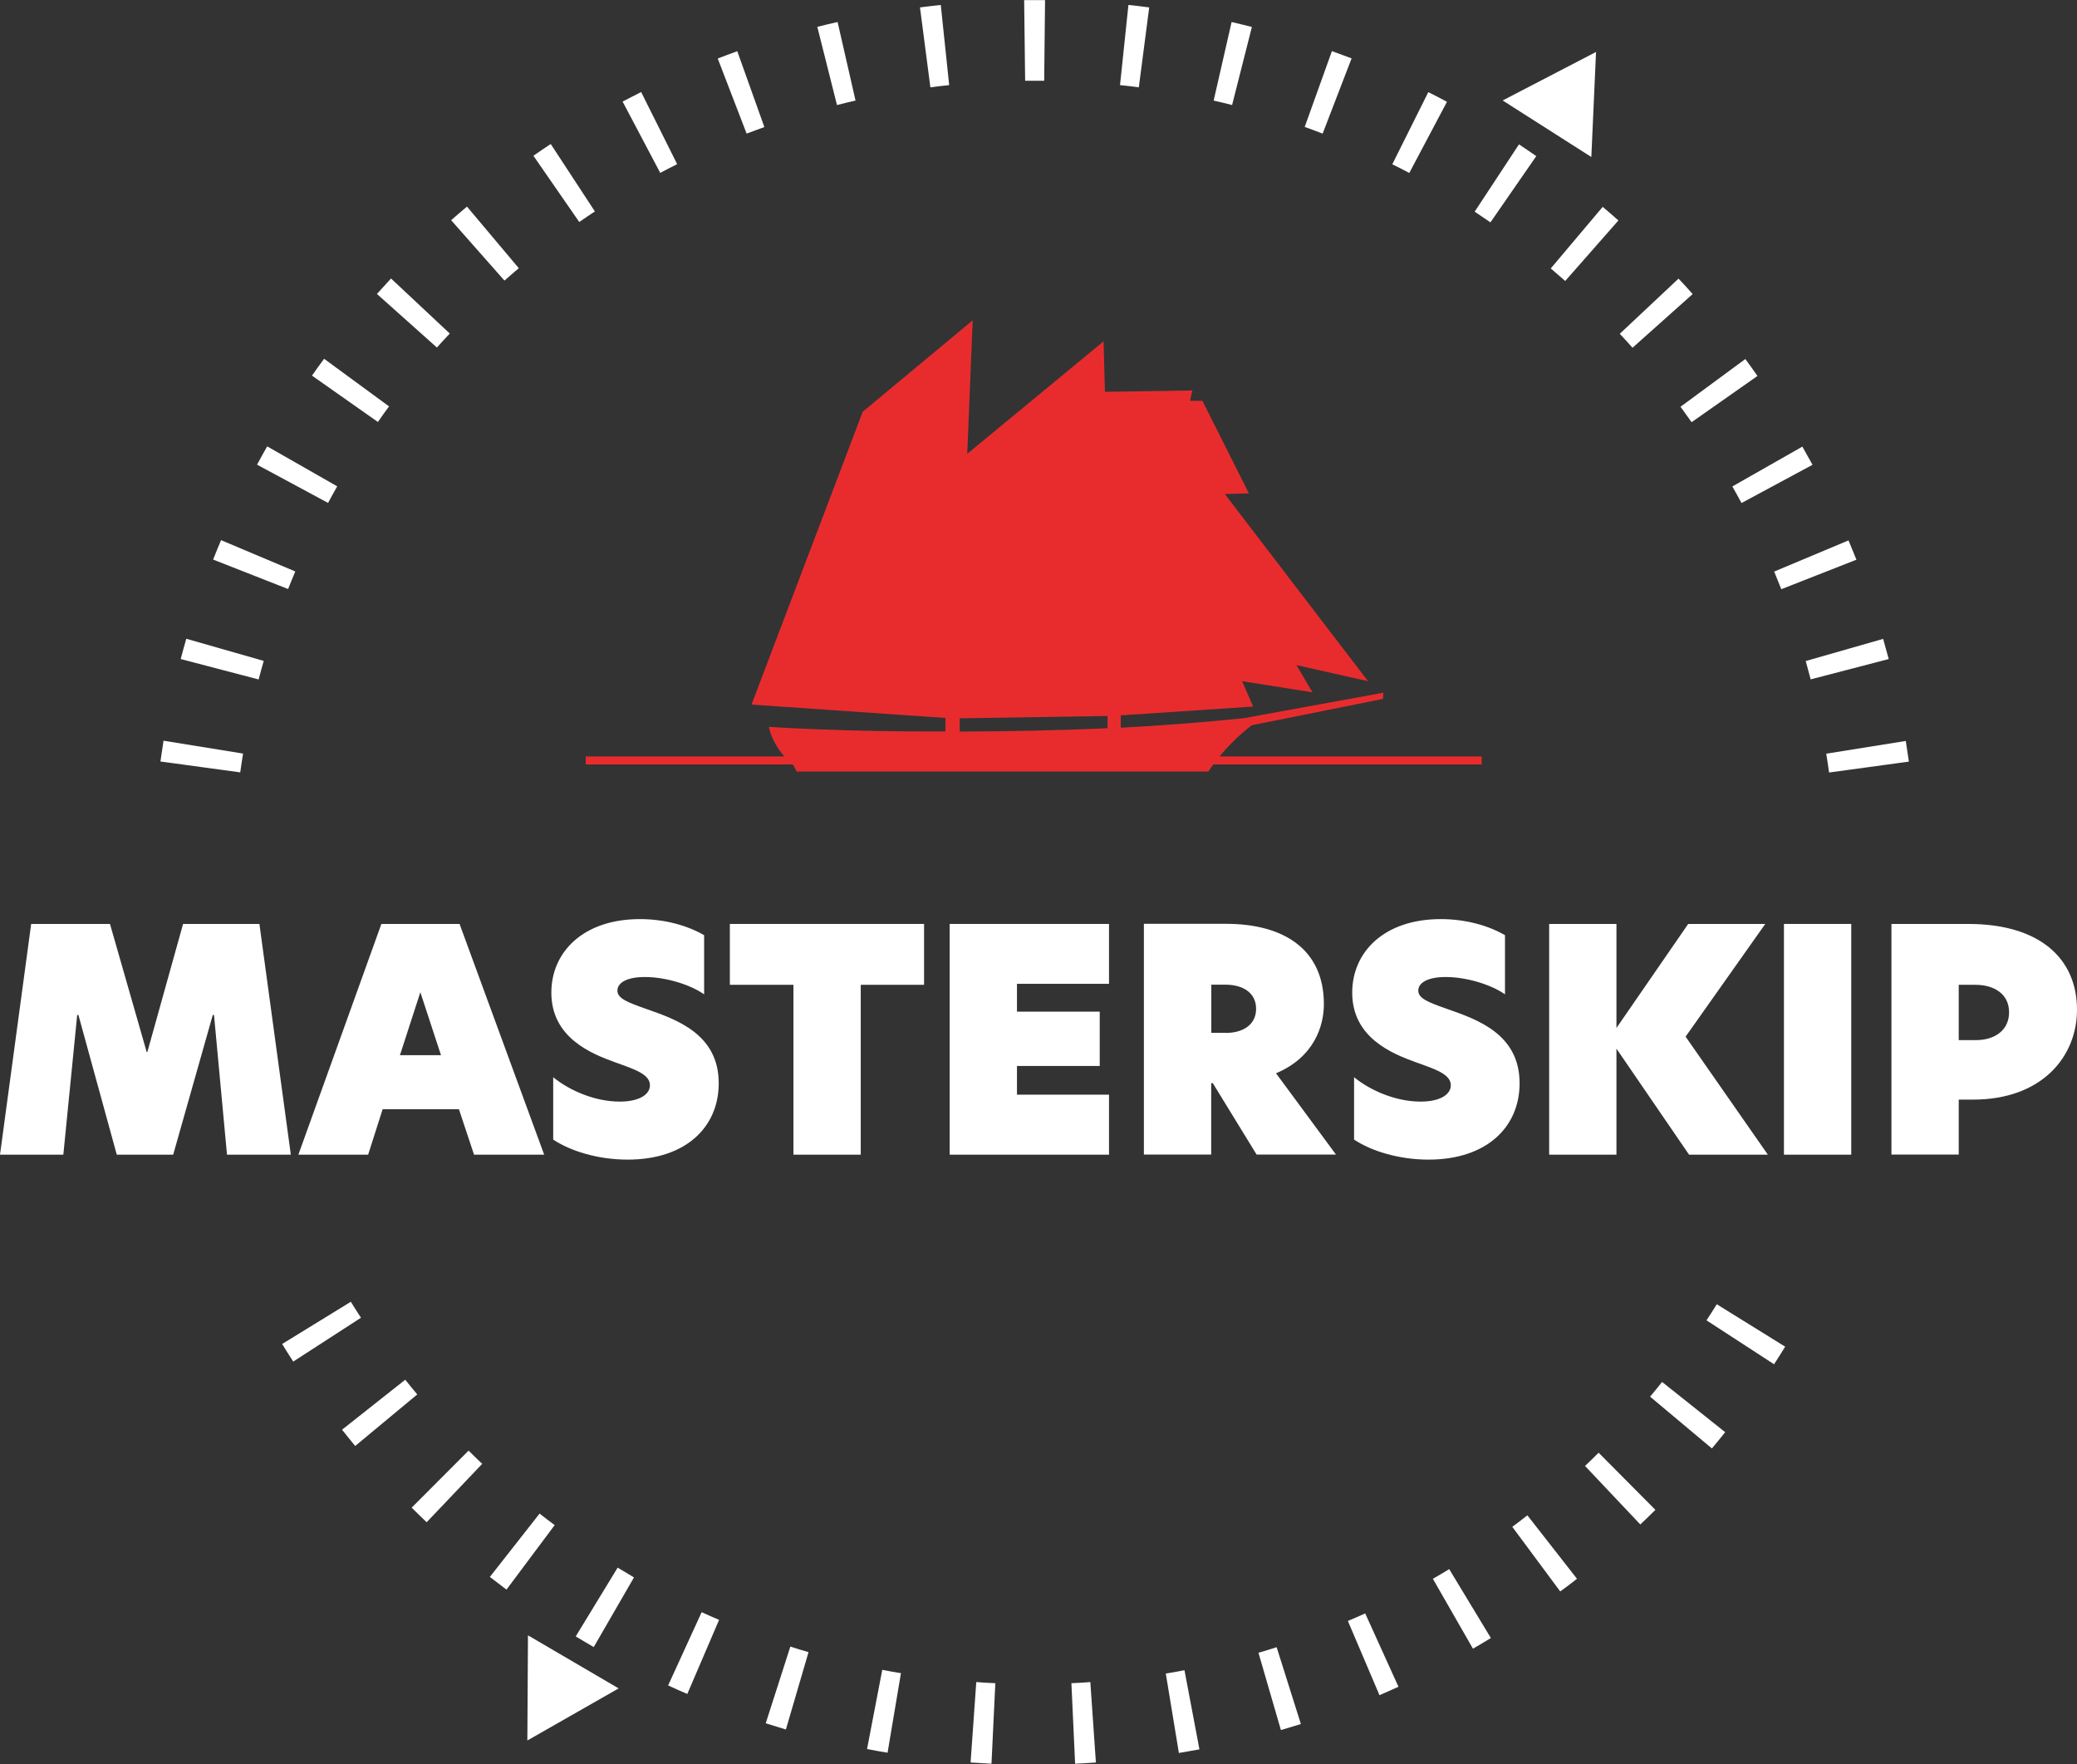
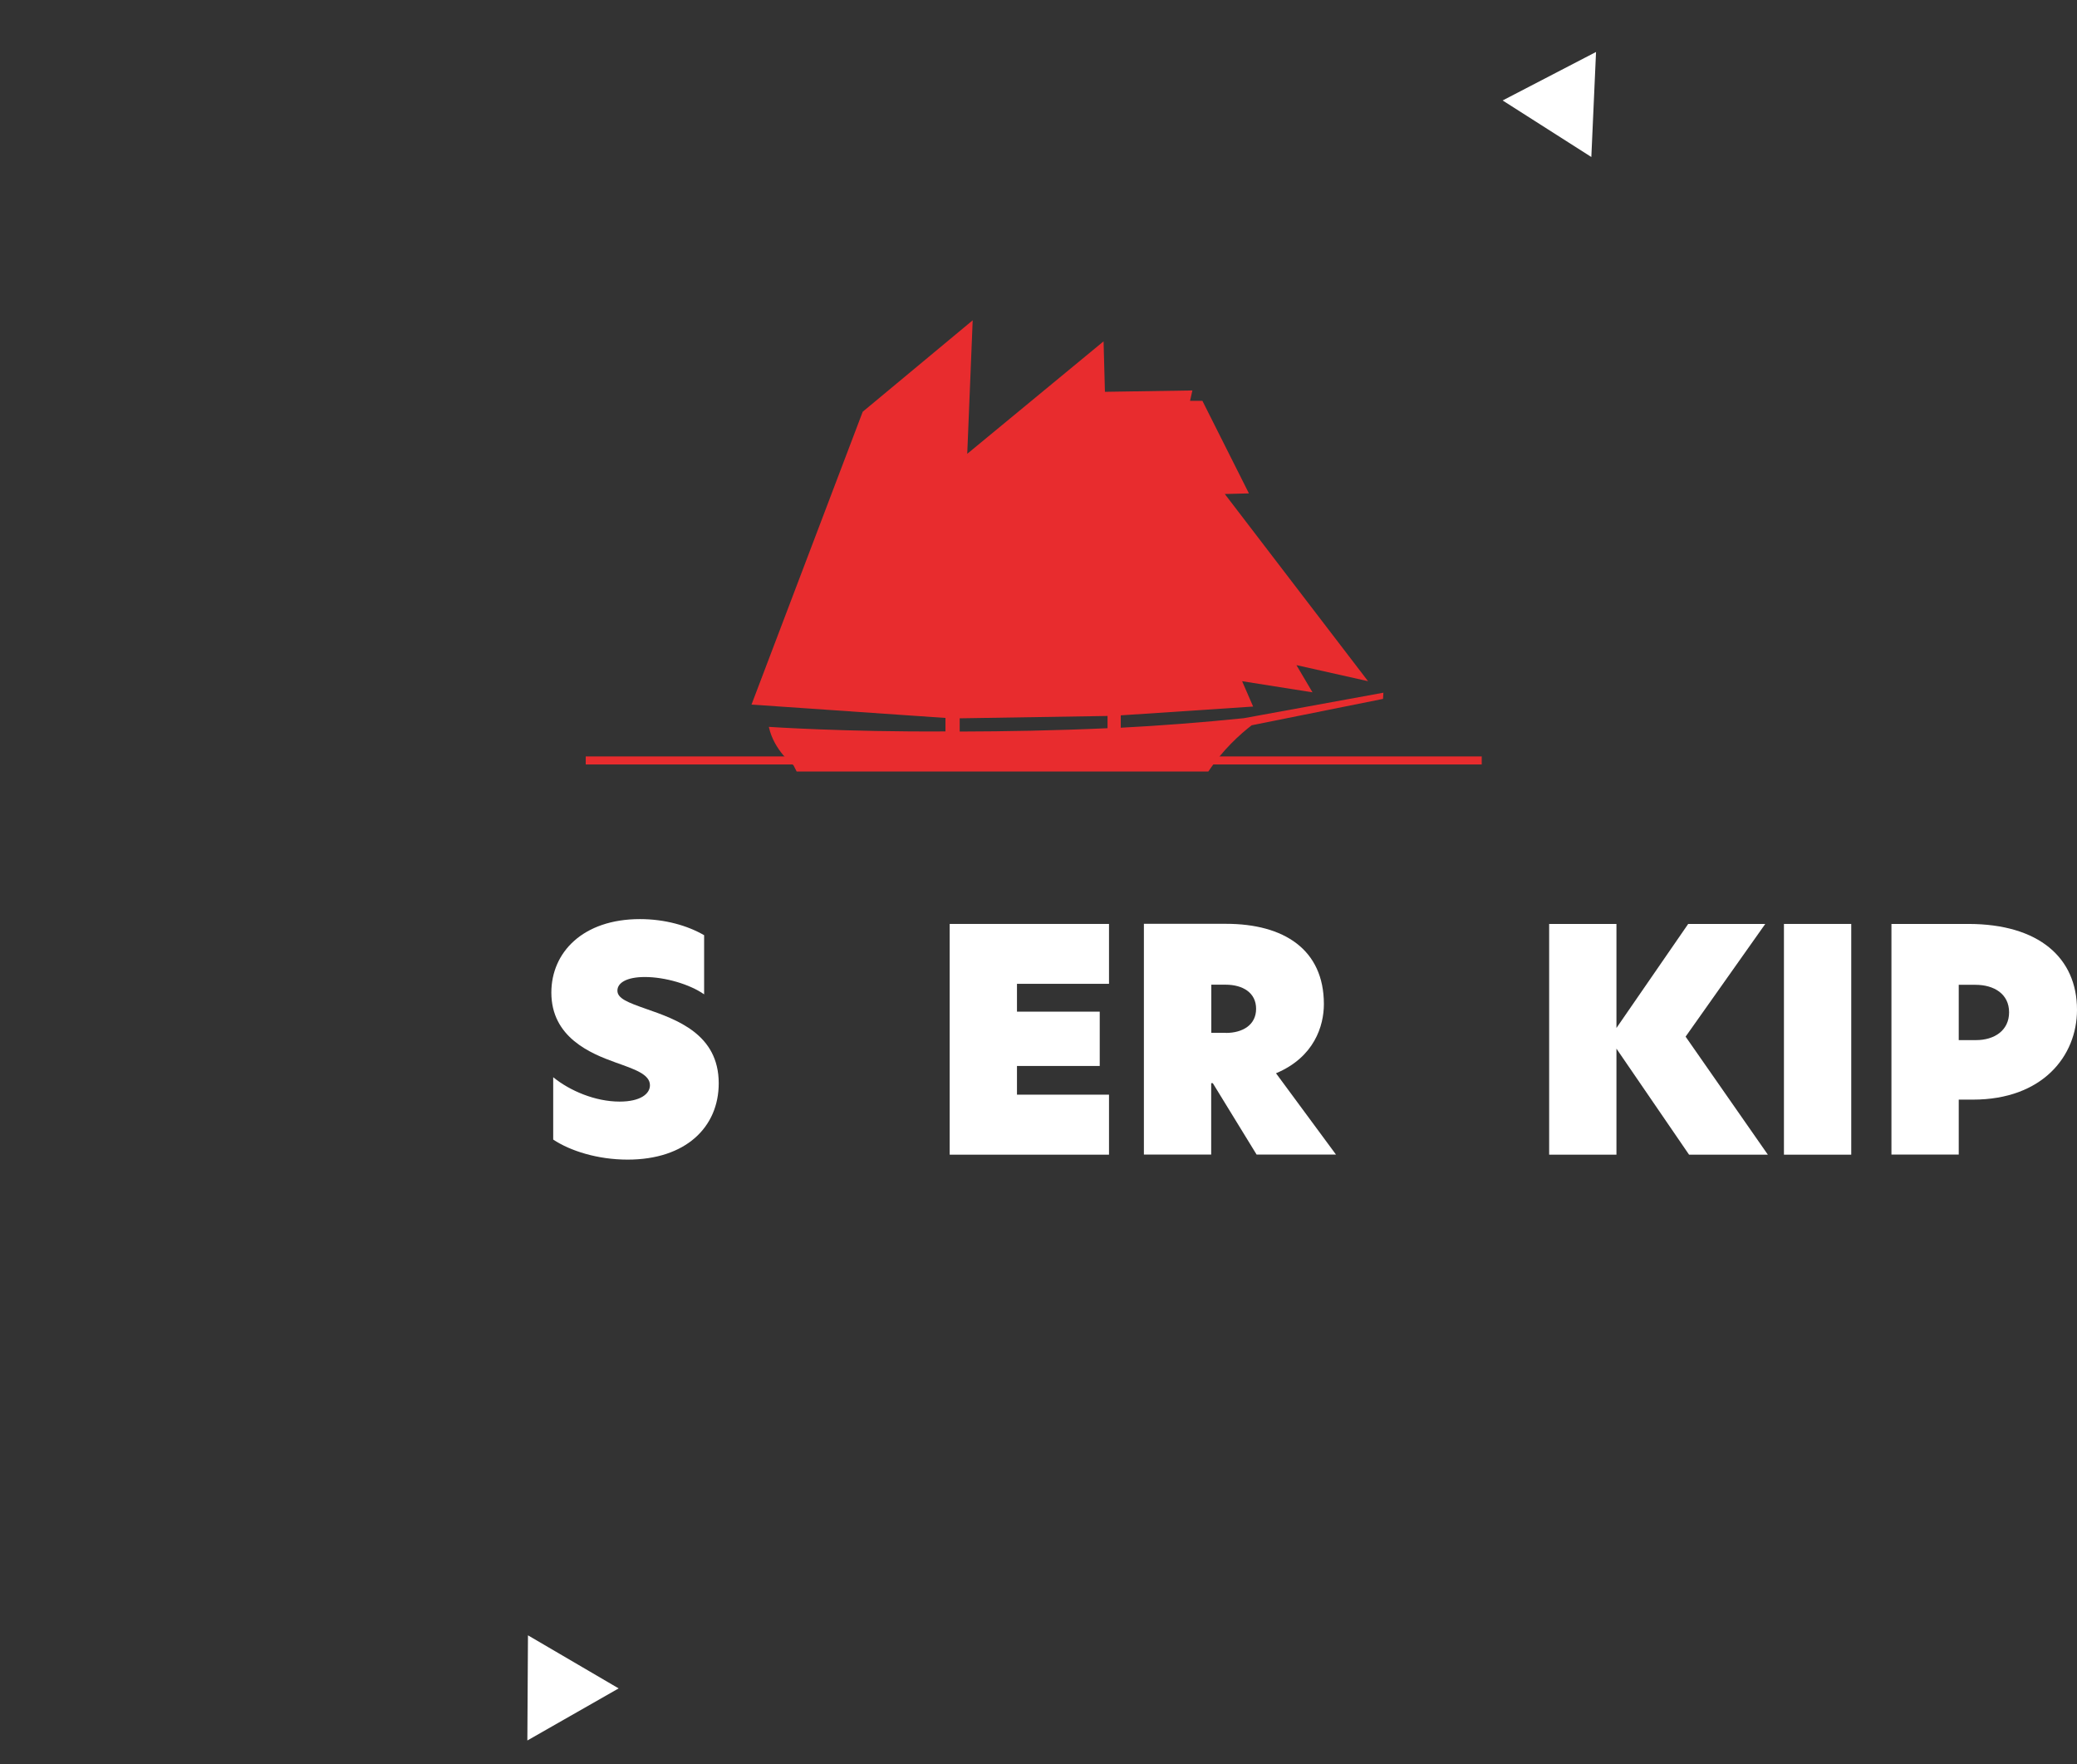
<svg xmlns="http://www.w3.org/2000/svg" id="uuid-2d0fdbaf-ee4d-42e1-bec0-317a71d232bf" data-name="Layer 1" viewBox="0 0 167.9 142.59">
  <rect x="0" y="0" width="167.9" height="142.59" fill="#333333" stroke="none" />
  <defs>
    <style>
      .uuid-566eabd3-755c-4d85-9048-34eb6b5e2c57 {
        fill: #fff;
      }

      .uuid-566eabd3-755c-4d85-9048-34eb6b5e2c57, .uuid-23225870-9bba-48c8-8ca1-b2fdfaf67c2d {
        stroke-width: 0px;
      }

      .uuid-23225870-9bba-48c8-8ca1-b2fdfaf67c2d {
        fill: #e82c2e;
      }
    </style>
  </defs>
  <path class="uuid-566eabd3-755c-4d85-9048-34eb6b5e2c57" d="m56.92,75.58v4.79c-1.17-.82-3.17-1.4-4.79-1.4-1.47,0-2.22.47-2.22,1.1s.82.95,2.3,1.47c2.5.87,5.89,2.05,5.89,6.02,0,3.55-2.67,6.17-7.36,6.17-2.42,0-4.64-.7-6.02-1.62v-5.04c1.35,1.1,3.4,1.97,5.37,1.97,1.67,0,2.45-.62,2.45-1.32,0-.9-1.27-1.3-2.8-1.85-2-.72-5.17-2.02-5.17-5.64,0-3.27,2.57-5.94,7.16-5.94,2.02,0,3.84.52,5.19,1.3" />
  <path class="uuid-566eabd3-755c-4d85-9048-34eb6b5e2c57" d="m99.09,83.49c1.37,0,2.45-.65,2.45-1.95s-1.07-1.95-2.47-1.95h-1.15v3.89h1.17Zm8.91,9.83h-6.42l-3.54-5.77h-.13v5.77h-5.44v-18.65h6.64c4.67,0,7.91,2.07,7.91,6.49,0,1.75-.77,4.29-3.87,5.59l4.84,6.56Z" />
-   <path class="uuid-566eabd3-755c-4d85-9048-34eb6b5e2c57" d="m121.66,75.58v4.79c-1.17-.82-3.17-1.4-4.79-1.4-1.47,0-2.22.47-2.22,1.1s.82.95,2.3,1.47c2.5.87,5.89,2.05,5.89,6.02,0,3.55-2.67,6.17-7.36,6.17-2.42,0-4.64-.7-6.02-1.62v-5.04c1.35,1.1,3.4,1.97,5.37,1.97,1.67,0,2.45-.62,2.45-1.32,0-.9-1.27-1.3-2.8-1.85-2-.72-5.17-2.02-5.17-5.64,0-3.27,2.57-5.94,7.16-5.94,2.02,0,3.84.52,5.19,1.3" />
-   <polygon class="uuid-566eabd3-755c-4d85-9048-34eb6b5e2c57" points="5.12 93.33 0 93.33 2.52 74.68 8.89 74.68 11.86 85.04 11.91 85.04 14.8 74.68 20.97 74.68 23.51 93.33 18.35 93.33 17.3 82.04 17.2 82.04 14 93.33 9.44 93.33 6.34 82.04 6.24 82.04 5.12 93.33" />
-   <path class="uuid-566eabd3-755c-4d85-9048-34eb6b5e2c57" d="m32.33,85.29h3.32l-1.67-5.09-1.65,5.09Zm5.99,8.04l-1.22-3.67h-6.17l-1.17,3.67h-5.64l6.71-18.65h6.32l6.84,18.65h-5.67Z" />
-   <polygon class="uuid-566eabd3-755c-4d85-9048-34eb6b5e2c57" points="64.14 79.6 59 79.6 59 74.68 74.7 74.68 74.7 79.6 69.58 79.6 69.58 93.33 64.14 93.33 64.14 79.6" />
  <polygon class="uuid-566eabd3-755c-4d85-9048-34eb6b5e2c57" points="76.77 74.68 89.65 74.68 89.65 79.52 82.21 79.52 82.21 81.77 88.9 81.77 88.9 86.16 82.21 86.16 82.21 88.48 89.65 88.48 89.65 93.33 76.77 93.33 76.77 74.68" />
  <polygon class="uuid-566eabd3-755c-4d85-9048-34eb6b5e2c57" points="136.54 93.33 130.67 84.76 130.67 93.33 125.23 93.33 125.23 74.68 130.67 74.68 130.67 83.09 136.47 74.68 142.7 74.68 136.26 83.79 142.91 93.33 136.54 93.33" />
  <rect class="uuid-566eabd3-755c-4d85-9048-34eb6b5e2c57" x="144.21" y="74.68" width="5.44" height="18.65" />
  <path class="uuid-566eabd3-755c-4d85-9048-34eb6b5e2c57" d="m162.41,81.82c0-1.47-1.2-2.22-2.72-2.22h-1.35v4.47h1.4c1.47,0,2.67-.77,2.67-2.25m-9.51-7.14h6.21c5.72,0,8.79,2.75,8.79,6.94,0,3.74-2.79,7.26-8.41,7.26h-1.15v4.44h-5.44v-18.65Z" />
-   <path class="uuid-566eabd3-755c-4d85-9048-34eb6b5e2c57" d="m82.87,6.52l-.08-6.51c.3,0,.59,0,.89,0h.8s-.07,6.52-.07,6.52h-.73s-.8,0-.8,0Zm9.2.54c-.51-.07-1.02-.13-1.53-.18l.68-6.48c.56.06,1.12.12,1.68.2l-.84,6.46Zm-16.86,0l-.84-6.46c.56-.07,1.12-.14,1.68-.2l.68,6.48c-.51.05-1.02.11-1.53.18m24.4,1.43c-.5-.13-.99-.25-1.49-.36l1.45-6.35c.55.13,1.1.26,1.64.4l-1.6,6.31Zm-31.94,0l-1.59-6.32c.55-.14,1.09-.27,1.64-.39l1.45,6.35c-.5.11-1,.23-1.49.36m-7.31,2.32l-2.34-6.08c.52-.2,1.05-.4,1.58-.59l2.19,6.13c-.48.17-.96.35-1.44.53m46.57,0c-.48-.19-.96-.36-1.45-.54l2.2-6.13c.53.19,1.06.39,1.59.59l-2.34,6.08Zm-53.55,3.17l-3.04-5.76c.5-.26,1-.52,1.5-.77l2.91,5.83c-.46.23-.91.46-1.36.7m60.54.01c-.45-.24-.91-.48-1.37-.7l2.91-5.83c.51.25,1.01.51,1.51.78l-3.05,5.76Zm-67.09,3.97l-3.71-5.36c.46-.32.93-.64,1.4-.95l3.57,5.45c-.43.28-.85.57-1.27.86m73.66.02c-.42-.29-.85-.58-1.27-.86l3.58-5.44c.47.31.94.63,1.4.95l-3.71,5.36Zm-79.7,4.71l-4.31-4.88c.42-.37.85-.74,1.28-1.1l4.19,4.98c-.39.33-.78.66-1.16,1m85.75.03c-.39-.34-.78-.68-1.17-1.01l4.2-4.98c.43.36.85.73,1.27,1.1l-4.3,4.89Zm-91.2,5.39l-4.86-4.34c.38-.42.76-.83,1.14-1.25l4.75,4.45c-.35.37-.7.75-1.04,1.13m96.65.02c-.34-.38-.68-.76-1.03-1.13l4.75-4.46c.39.41.77.83,1.14,1.25l-4.86,4.34Zm-101.42,6l-5.33-3.75c.32-.46.65-.91.98-1.36l5.25,3.85c-.31.42-.61.83-.9,1.26m106.2.02c-.3-.42-.59-.83-.9-1.25l5.24-3.86c.33.45.66.91.98,1.37l-5.33,3.74Zm-110.23,6.52l-5.74-3.09c.27-.5.54-.99.82-1.48l5.66,3.23c-.25.44-.5.89-.74,1.34m114.26.01c-.24-.45-.49-.9-.74-1.34l5.66-3.22c.28.49.55.98.82,1.47l-5.74,3.09Zm-117.49,6.95l-6.06-2.38c.21-.53.42-1.05.64-1.57l6,2.53c-.2.47-.39.95-.58,1.42m120.71.02c-.19-.48-.38-.95-.58-1.43l6.01-2.52c.22.52.43,1.04.64,1.56l-6.06,2.38Zm-123.09,7.29l-6.3-1.65c.14-.55.29-1.09.45-1.64l6.26,1.79c-.14.49-.28.99-.41,1.49m125.46,0c-.13-.5-.27-.99-.4-1.48l6.26-1.79c.15.54.3,1.08.45,1.63l-6.3,1.64Zm-126.95,7.52l-6.45-.88c.08-.56.16-1.12.25-1.68l6.43,1.04c-.08.5-.16,1.01-.23,1.52m128.44.01c-.07-.51-.15-1.02-.23-1.52l6.43-1.03c.09.56.17,1.11.25,1.67l-6.45.88ZM23.71,110.06c-.31-.47-.61-.95-.9-1.43l5.55-3.41c.27.43.54.87.82,1.29l-5.47,3.54Zm119.7.21l-5.46-3.55c.28-.43.56-.86.83-1.3l5.53,3.43c-.29.48-.6.95-.9,1.42m-114.7,6.6c-.36-.43-.71-.87-1.06-1.31l5.11-4.04c.32.4.64.8.97,1.19l-5.01,4.16Zm109.67.2l-4.99-4.18c.33-.39.65-.79.97-1.19l5.1,4.06c-.35.44-.71.88-1.07,1.31m-103.9,5.97c-.41-.39-.81-.78-1.21-1.18l4.6-4.61c.36.36.73.72,1.1,1.07l-4.49,4.72Zm98.11.18l-4.47-4.73c.37-.35.74-.71,1.1-1.07l4.59,4.62c-.4.4-.81.79-1.22,1.18m-91.65,5.27c-.45-.34-.9-.68-1.35-1.03l4.02-5.12c.4.32.81.63,1.22.93l-3.9,5.22Zm85.18.15l-3.88-5.23c.41-.3.82-.61,1.22-.93l4.01,5.13c-.44.35-.89.69-1.35,1.02m-78.13,4.5c-.49-.28-.97-.57-1.46-.86l3.39-5.56c.44.27.88.53,1.32.79l-3.26,5.64Zm71.07.13l-3.24-5.65c.44-.25.88-.51,1.32-.78l3.37,5.57c-.48.29-.96.58-1.45.86m-63.51,3.66c-.52-.22-1.04-.45-1.55-.69l2.71-5.92c.46.21.93.42,1.41.62l-2.57,5.99Zm55.95.09l-2.55-5.99c.47-.2.94-.4,1.4-.61l2.69,5.93c-.51.23-1.03.46-1.54.68m-47.99,2.77c-.54-.16-1.08-.33-1.62-.5l1.99-6.2c.49.16.98.31,1.47.45l-1.83,6.25Zm40.03.06l-1.82-6.26c.49-.14.98-.29,1.47-.45l1.96,6.21c-.54.17-1.08.33-1.62.49m-31.79,1.83c-.56-.09-1.11-.19-1.66-.3l1.23-6.4c.5.1,1.01.19,1.51.27l-1.08,6.42Zm23.55.03l-1.06-6.43c.51-.08,1.01-.17,1.51-.27l1.21,6.4c-.55.1-1.11.2-1.66.29m-15.15.87c-.56-.03-1.12-.06-1.69-.1l.46-6.5c.51.04,1.02.07,1.54.09l-.31,6.51Zm6.76,0l-.3-6.51c.51-.02,1.02-.05,1.53-.09l.45,6.5c-.56.04-1.12.07-1.69.1" />
  <polygon class="uuid-566eabd3-755c-4d85-9048-34eb6b5e2c57" points="129.02 4.2 121.47 8.12 128.64 12.69 129.02 4.2" />
  <polygon class="uuid-566eabd3-755c-4d85-9048-34eb6b5e2c57" points="42.63 140.68 50.01 136.47 42.68 132.18 42.63 140.68" />
  <rect class="uuid-23225870-9bba-48c8-8ca1-b2fdfaf67c2d" x="47.35" y="61.14" width="72.43" height=".65" />
  <path class="uuid-23225870-9bba-48c8-8ca1-b2fdfaf67c2d" d="m89.53,58.86c-4.19.19-8.27.26-11.95.27v-1.07l11.95-.19v1Zm11.67-.24l10.6-2.13.03-.5-11.28,2.06c-3.29.34-6.97.62-9.95.77v-1l10.7-.71-.89-2.05,5.69.9-1.3-2.2,5.79,1.3-11.58-15.13,1.95-.05-3.76-7.48h-1s.19-.84.19-.84l-7.07.11-.11-4.08-11.02,9.09.44-10.79-8.89,7.39-8.99,23.67,15.68,1.08v1.09c-8.13.05-14.28-.37-14.28-.37.41,1.91,1.99,3.1,1.99,3.1l.26.51h33.28c1.18-1.77,2.57-3.02,3.52-3.75" />
</svg>